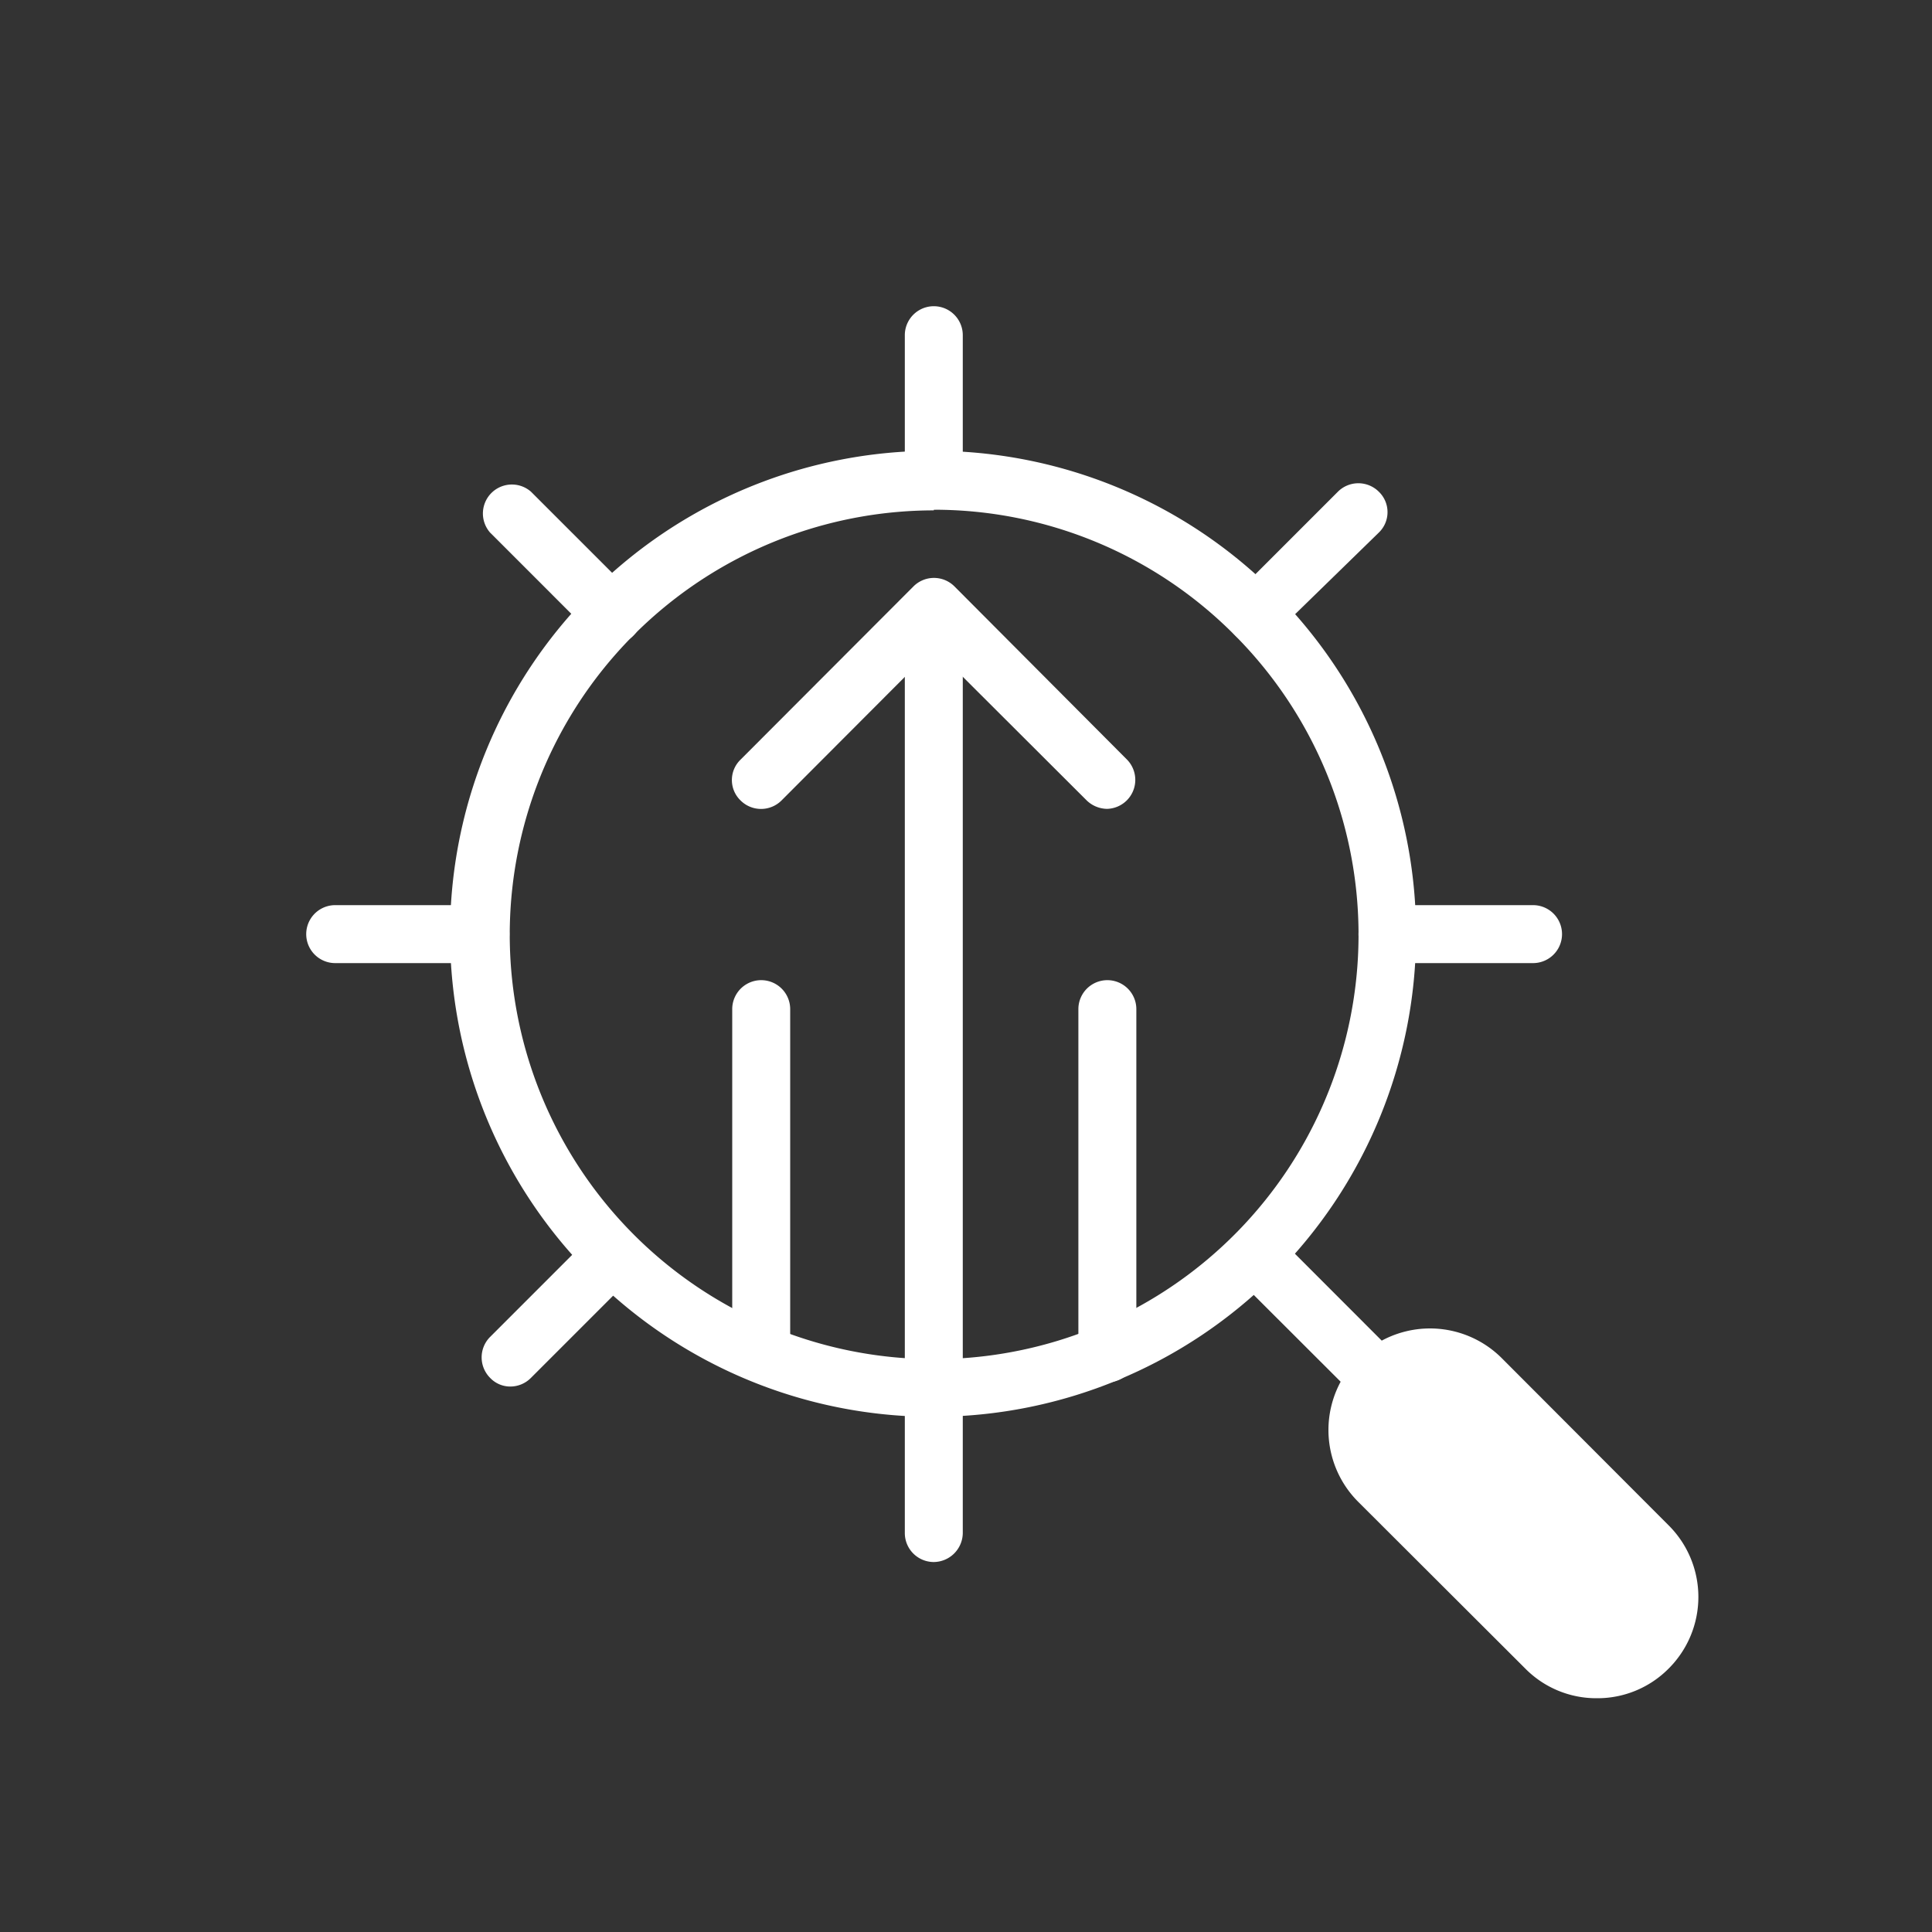
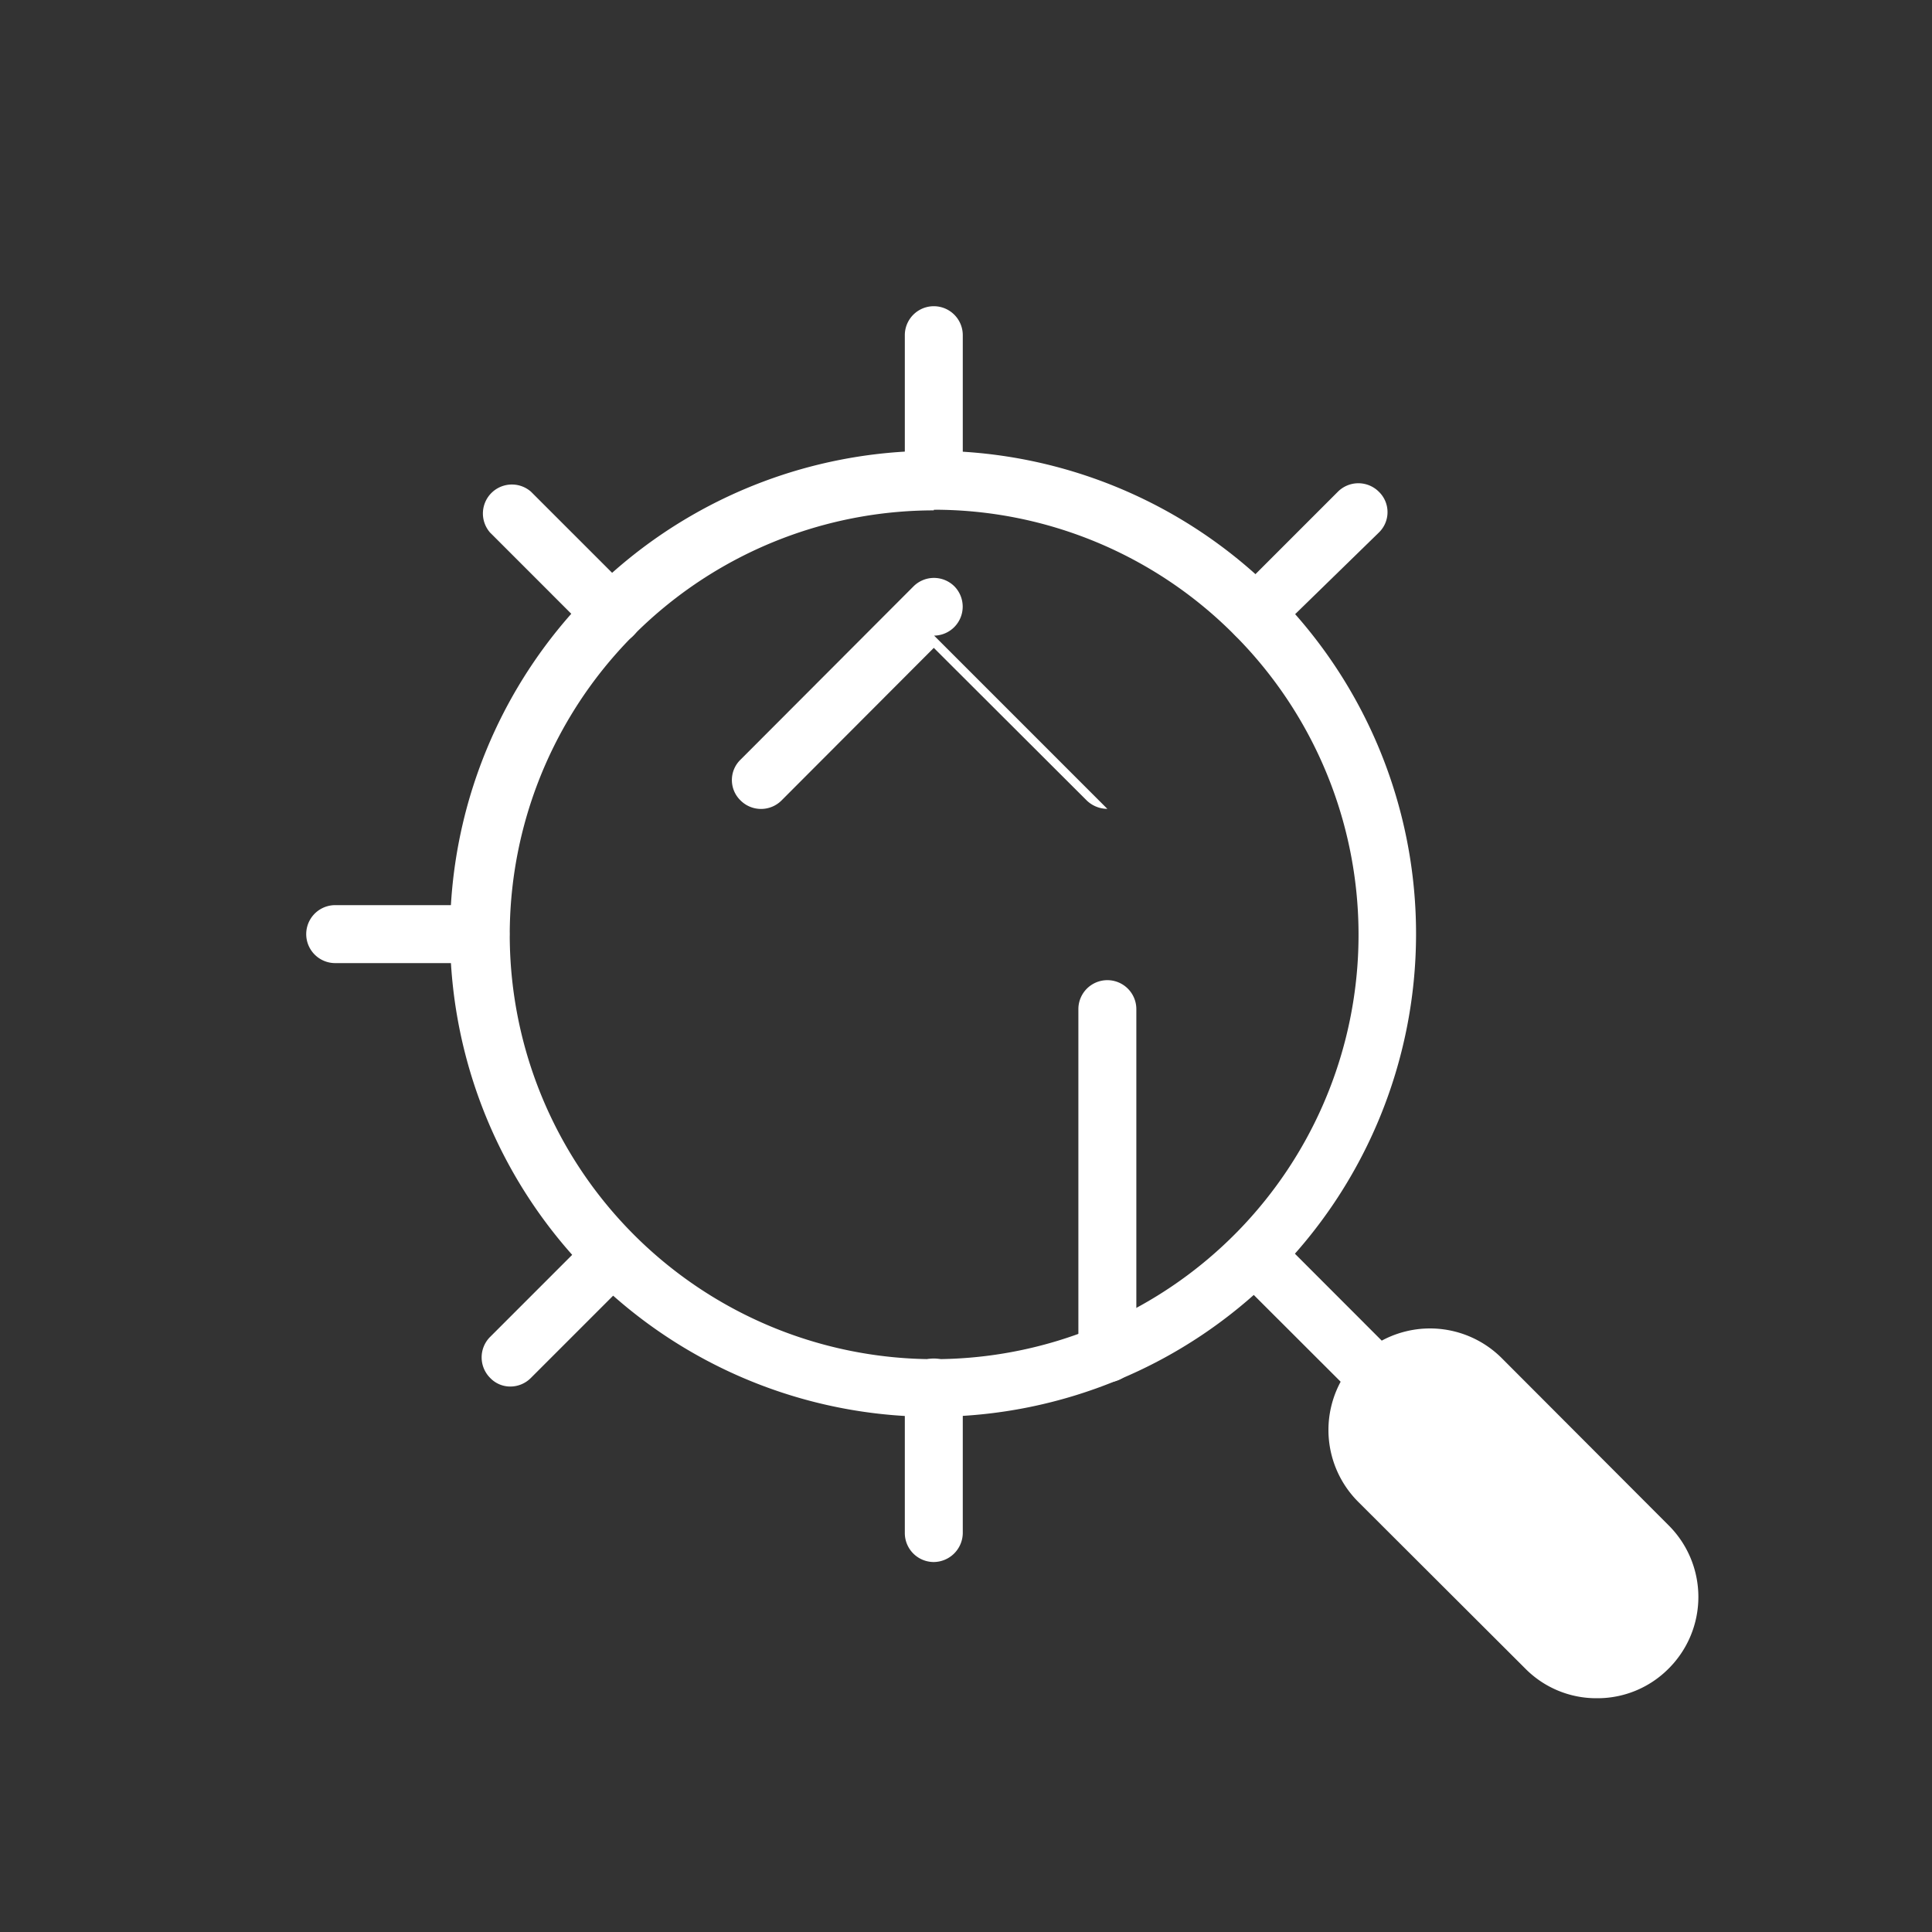
<svg xmlns="http://www.w3.org/2000/svg" id="Layer_1" data-name="Layer 1" viewBox="0 0 60 60">
  <rect x="0" y="0" width="60" height="60" fill="#333333" stroke="none" />
  <defs>
    <style>.cls-1{fill:#fff;}</style>
  </defs>
  <path class="cls-1" d="M29,44A15,15,0,1,1,39.6,18.41h0A15,15,0,0,1,29,44Zm0-28.15a13.18,13.18,0,1,0,9.32,3.85h0A13.14,13.14,0,0,0,29,15.83Z" />
  <path class="cls-1" d="M47.41,48.31a.85.85,0,0,1-.63-.26l-8.37-8.36a.91.91,0,0,1,1.28-1.28l8.36,8.37a.9.9,0,0,1-.64,1.53Z" />
  <path class="cls-1" d="M49.59,52.74a3.1,3.1,0,0,1-2.22-.92l-5.19-5.18a3.15,3.15,0,1,1,4.46-4.46l5.18,5.19a3.14,3.14,0,0,1,0,4.45A3.11,3.11,0,0,1,49.59,52.74Z" />
-   <path class="cls-1" d="M29,44a.9.9,0,0,1-.9-.9v-24a.9.9,0,0,1,1.8,0v24A.9.9,0,0,1,29,44Z" />
-   <path class="cls-1" d="M23.64,42.93a.9.9,0,0,1-.9-.9V31.34a.9.9,0,1,1,1.8,0V42A.9.9,0,0,1,23.64,42.93Z" />
  <path class="cls-1" d="M34.39,42.93a.9.9,0,0,1-.9-.9V31.34a.9.9,0,0,1,1.8,0V42A.9.9,0,0,1,34.39,42.93Z" />
  <path class="cls-1" d="M39,20a.87.87,0,0,1-.64-.27.9.9,0,0,1,0-1.27l3.19-3.19a.9.9,0,0,1,1.27,0,.88.88,0,0,1,0,1.27L39.6,19.68A.86.86,0,0,1,39,20Z" />
  <path class="cls-1" d="M15.85,43.06a.86.86,0,0,1-.63-.27.9.9,0,0,1,0-1.27l3.19-3.19a.9.9,0,0,1,1.27,1.27l-3.19,3.19A.9.9,0,0,1,15.85,43.06Z" />
-   <path class="cls-1" d="M47.61,29.91H43.09a.9.9,0,1,1,0-1.8h4.52a.9.9,0,0,1,0,1.8Z" />
  <path class="cls-1" d="M14.92,29.91H10.41a.9.9,0,0,1,0-1.8h4.51a.9.9,0,0,1,0,1.8Z" />
  <path class="cls-1" d="M29,48.51a.9.9,0,0,1-.9-.9V43.09a.9.9,0,0,1,1.8,0v4.52A.91.91,0,0,1,29,48.51Z" />
  <path class="cls-1" d="M29,15.82a.9.9,0,0,1-.9-.9V10.41a.9.9,0,1,1,1.8,0v4.51A.9.9,0,0,1,29,15.82Z" />
  <path class="cls-1" d="M19.05,20a.9.9,0,0,1-.64-.27l-3.19-3.19a.9.9,0,0,1,1.27-1.27l3.19,3.19a.9.9,0,0,1,0,1.27A.86.86,0,0,1,19.05,20Z" />
-   <path class="cls-1" d="M34.39,25.12a.93.93,0,0,1-.64-.26L29,20.12l-4.73,4.74a.9.9,0,0,1-1.27,0,.88.88,0,0,1,0-1.27l5.37-5.38a.9.9,0,0,1,1.27,0L35,23.59a.9.9,0,0,1-.63,1.53Z" />
+   <path class="cls-1" d="M34.39,25.12a.93.93,0,0,1-.64-.26L29,20.12l-4.73,4.74a.9.9,0,0,1-1.27,0,.88.88,0,0,1,0-1.27l5.37-5.38a.9.9,0,0,1,1.27,0a.9.9,0,0,1-.63,1.53Z" />
</svg>